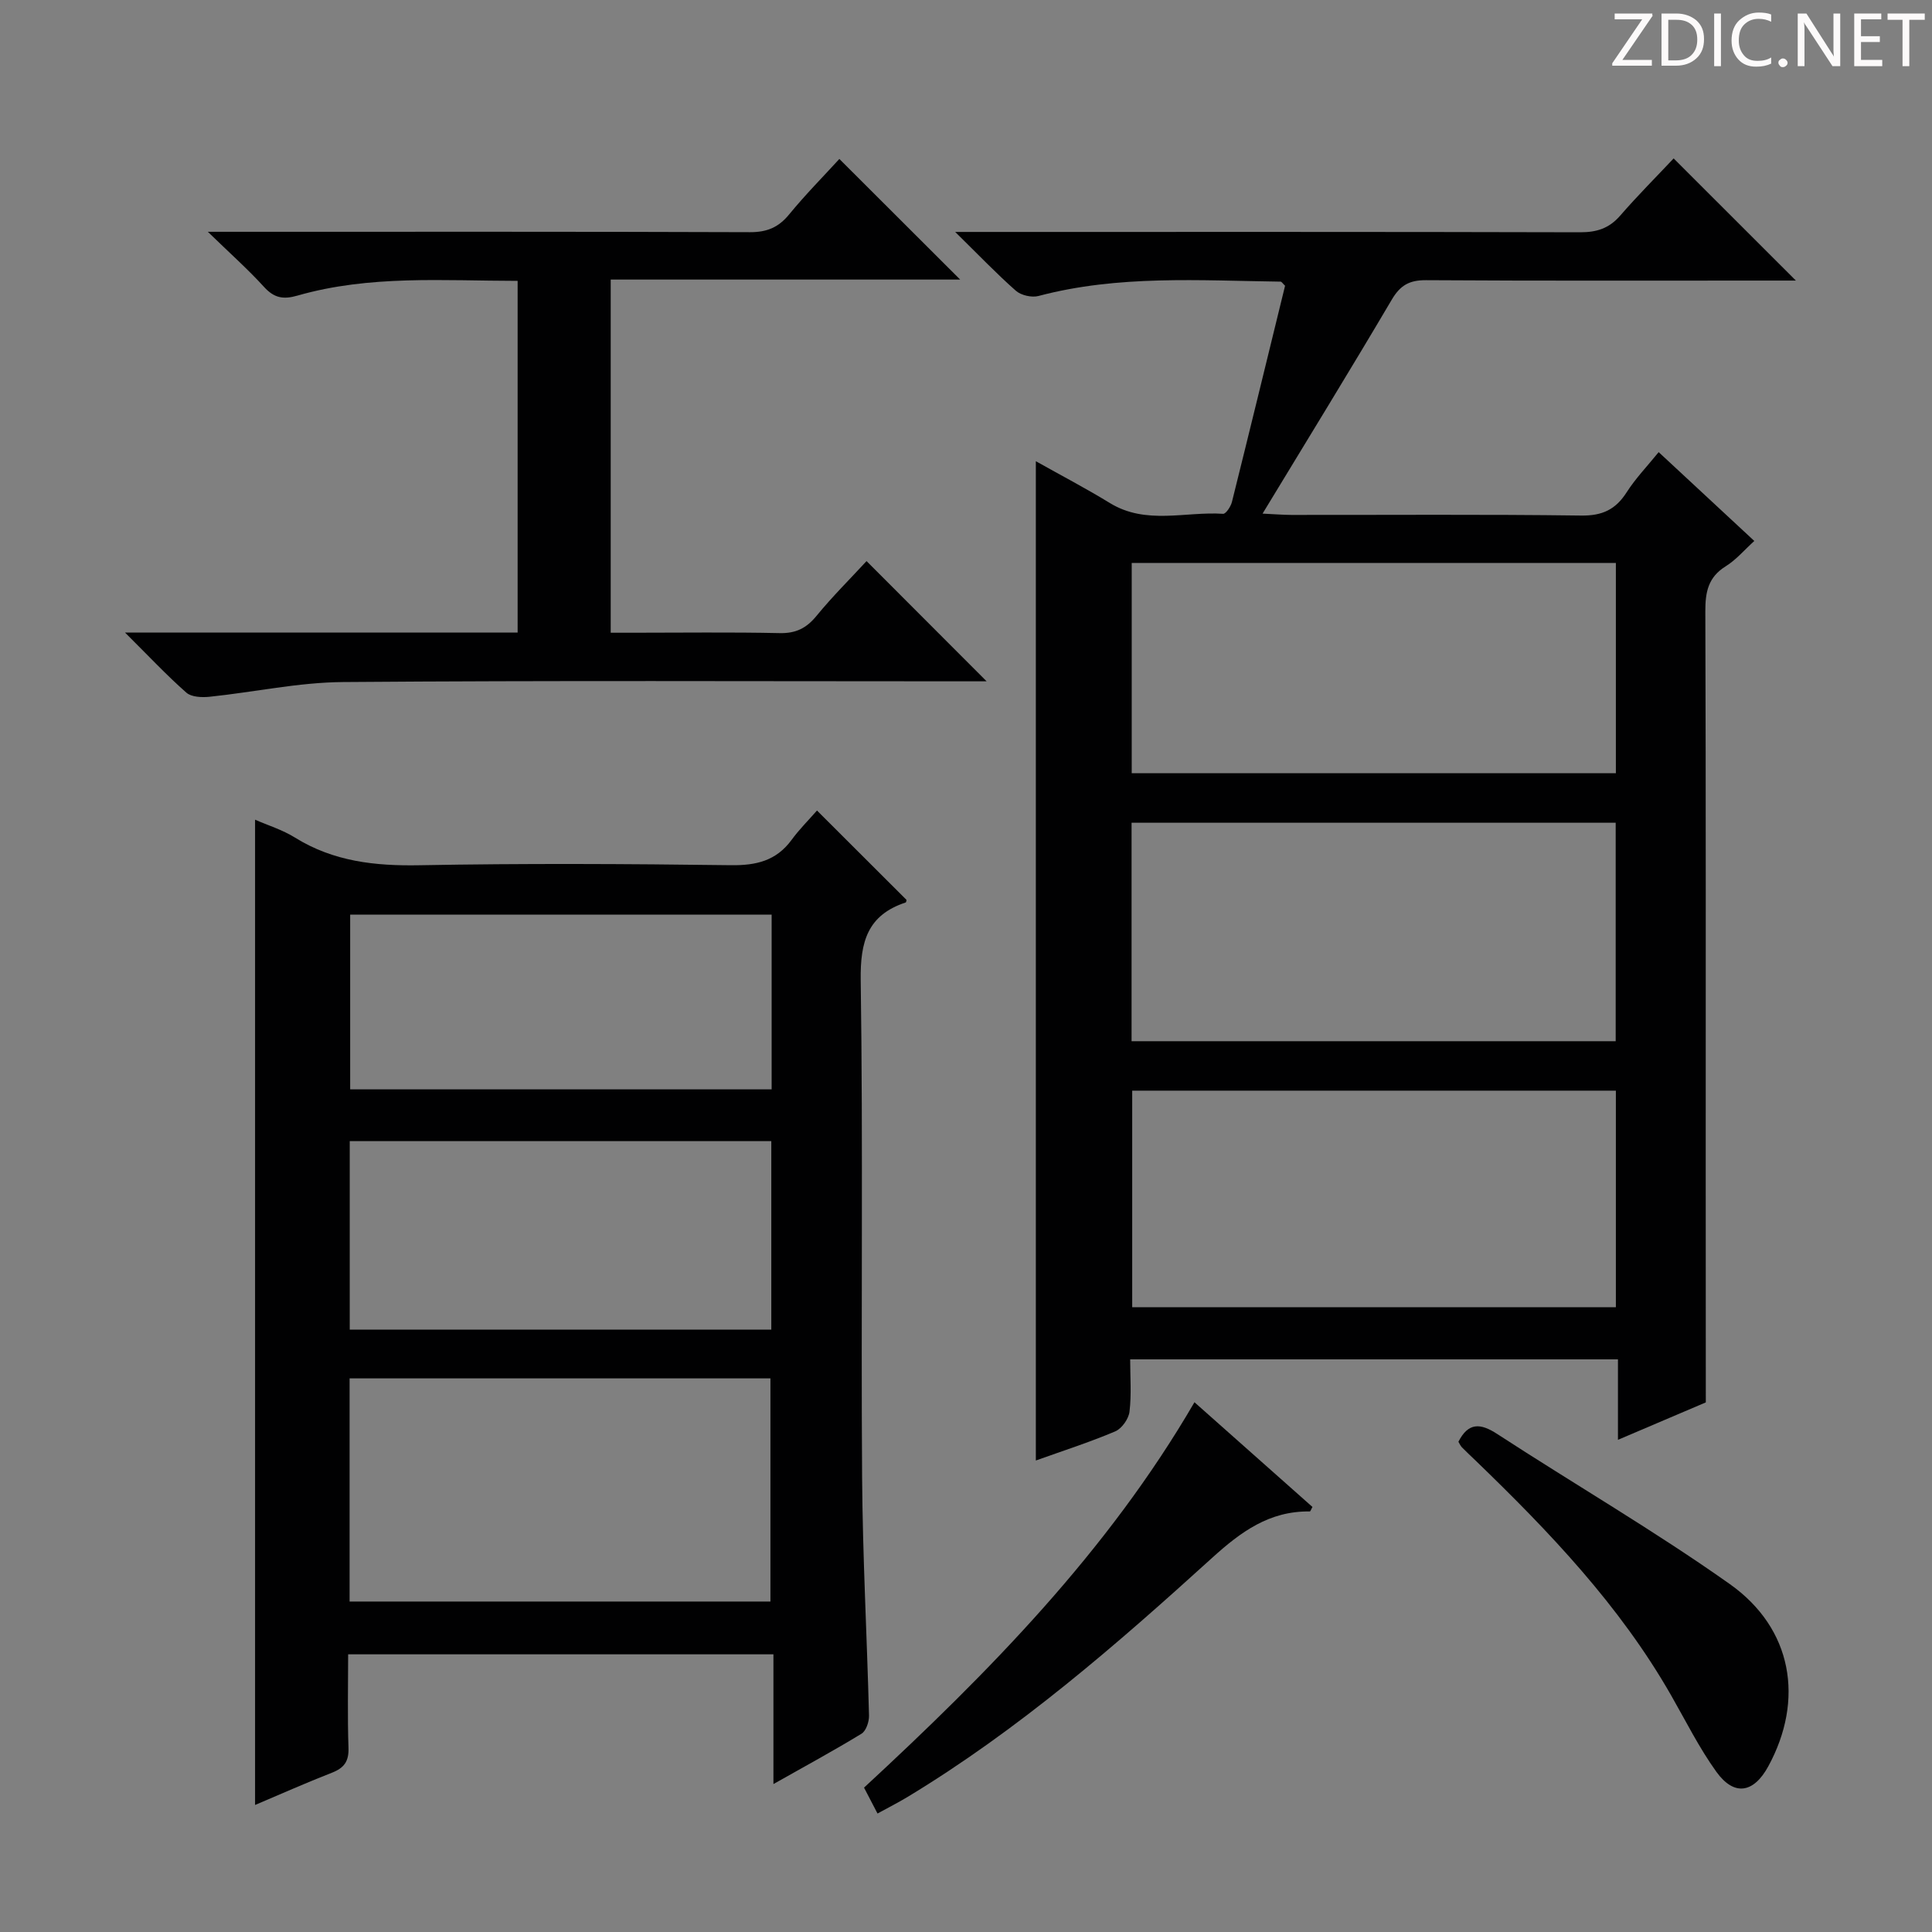
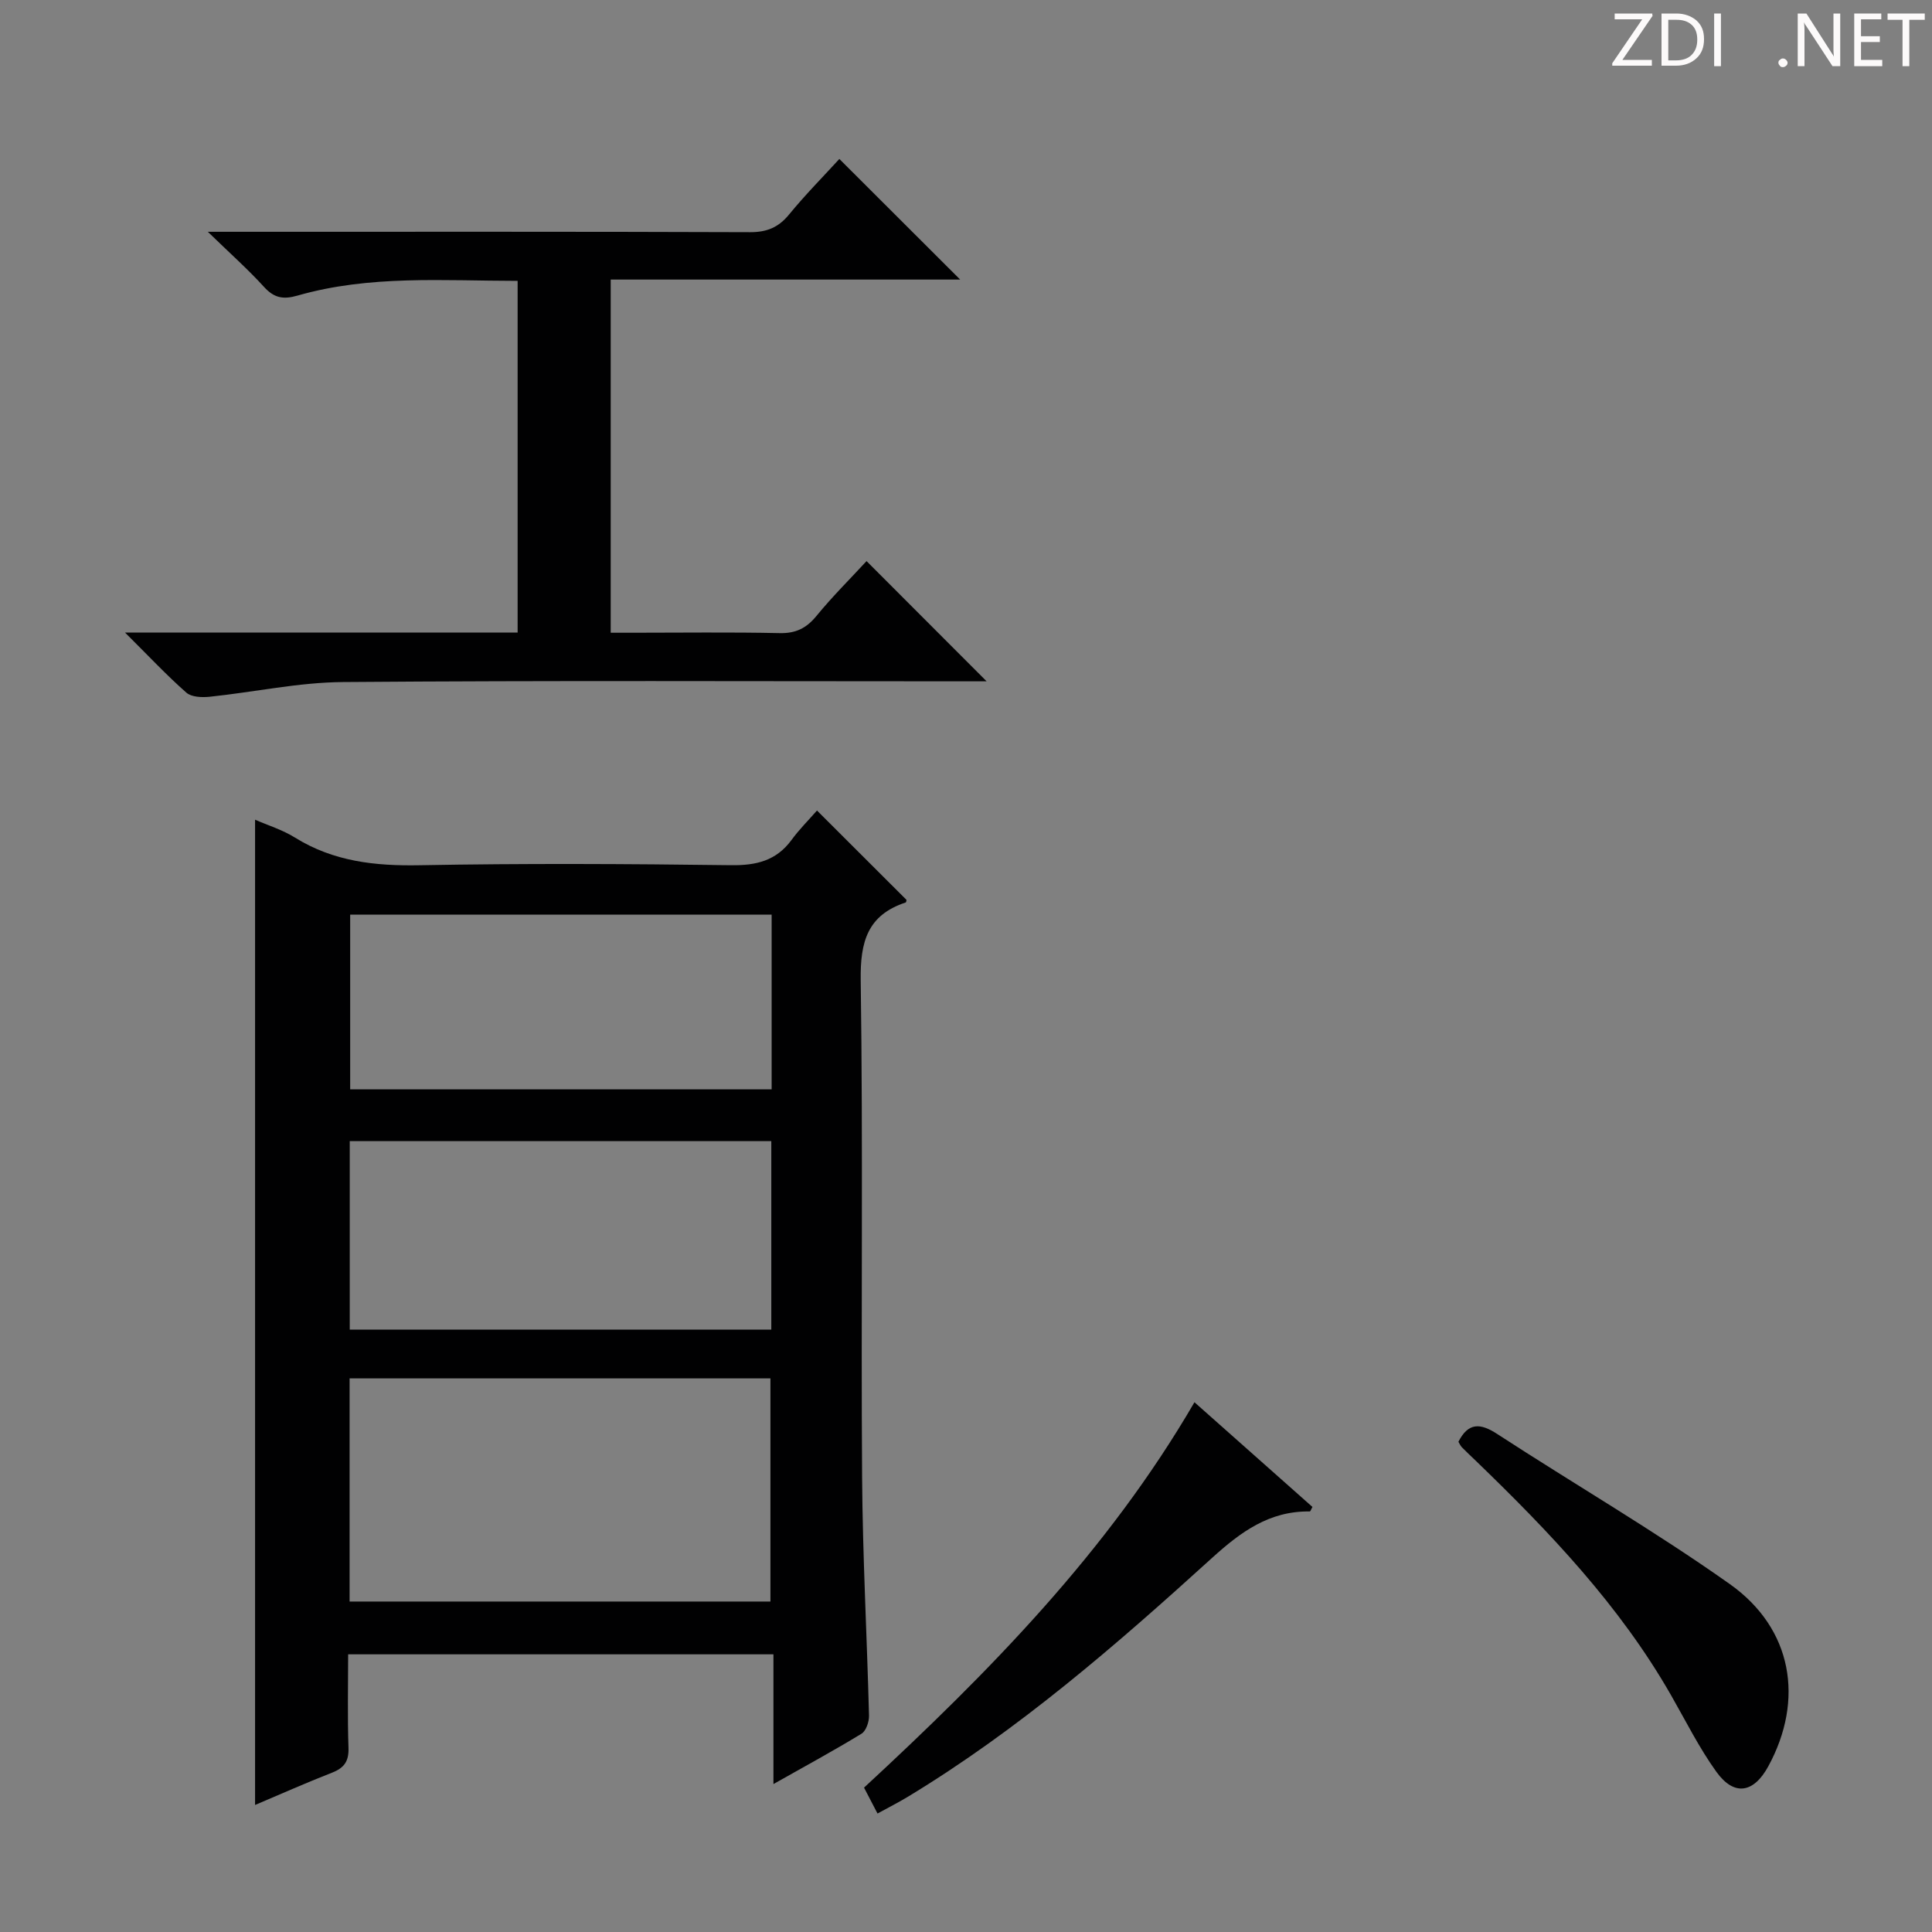
<svg xmlns="http://www.w3.org/2000/svg" enable-background="new 0 0 400 400" viewBox="0 0 400 400">
  <rect x="0" y="0" width="400" height="400" fill="#808080" stroke="none" />
  <g fill="#fcfafa">
    <path d="m342.2 3.2-6.3 9.2h6.1v1.2h-8.2v-.5l6.2-9.1h-5.7v-1.2h7.8v.4z" />
    <path d="m344 13.7v-10.9h3.1c1.6 0 3 .5 4.1 1.4 1.1 1 1.6 2.2 1.6 3.9s-.5 3-1.6 4-2.5 1.5-4.2 1.5h-3zm1.4-9.6v8.4h1.6c1.4 0 2.5-.4 3.2-1.1.8-.8 1.2-1.8 1.2-3.2s-.4-2.4-1.2-3.1-1.8-1-3.1-1z" />
-     <path d="m356.3 2.8v10.9h-1.4v-10.9z" />
-     <path d="m366.6 13.2c-.8.4-1.8.6-3 .6-1.6 0-2.8-.5-3.7-1.5s-1.4-2.3-1.4-3.9c0-1.7.5-3.2 1.6-4.2s2.4-1.6 4-1.6c1 0 1.9.1 2.6.4v1.5c-.8-.4-1.6-.6-2.6-.6-1.2 0-2.2.4-3 1.2s-1.1 1.9-1.1 3.3c0 1.3.4 2.3 1.1 3.1s1.6 1.1 2.8 1.1c1.1 0 2-.2 2.8-.7v1.3z" />
+     <path d="m356.3 2.8v10.9h-1.4v-10.9" />
    <path d="m368.2 13c0-.3.1-.5.3-.6.2-.2.4-.3.6-.3.3 0 .5.1.7.3s.3.4.3.6-.1.5-.3.6c-.2.2-.4.3-.7.3s-.5-.1-.6-.3c-.2-.2-.3-.4-.3-.6z" />
    <path d="m381.1 13.7h-1.7l-5.5-8.4c-.2-.2-.3-.5-.4-.7 0 .2.1.8.1 1.5v7.6h-1.4v-10.9h1.8l5.3 8.3c.3.4.4.6.4.8 0-.3-.1-.8-.1-1.6v-7.5h1.4v10.9z" />
    <path d="m389.7 13.7h-5.8v-10.9h5.6v1.2h-4.2v3.5h3.9v1.2h-3.9v3.7h4.4z" />
    <path d="m398.4 4.1h-3.1v9.6h-1.4v-9.6h-3.1v-1.3h7.7v1.3z" />
  </g>
-   <path d="m353.17 290.35c-5.17 2.2-11.41 4.86-18.19 7.75 0-5.75 0-10.99 0-16.66-33.76 0-67.11 0-100.99 0 0 3.62.29 7.27-.14 10.84-.18 1.49-1.59 3.49-2.95 4.07-5.31 2.25-10.82 4.02-16.44 6.03 0-69.07 0-137.61 0-206.89 5.18 2.91 10.37 5.62 15.35 8.67 7.48 4.57 15.6 1.7 23.42 2.22.57.04 1.59-1.5 1.83-2.46 3.73-14.96 7.37-29.94 11-44.76-.49-.46-.7-.84-.92-.85-16.78-.22-33.61-1.41-50.13 2.97-1.4.37-3.59-.13-4.67-1.07-3.99-3.51-7.67-7.37-12.58-12.19h6.39c40.99 0 81.99-.04 122.98.07 3.44.01 5.99-.79 8.28-3.41 3.7-4.26 7.7-8.26 11.1-11.88 8.76 8.75 16.94 16.92 25.31 25.29-1.58 0-3.33 0-5.09 0-23.83 0-47.66.07-71.49-.08-3.42-.02-5.31 1.03-7.07 4-8.61 14.59-17.48 29.02-26.77 44.33 2.51.12 4.24.26 5.97.27 20 .02 40-.14 59.99.13 4.38.06 7.14-1.24 9.43-4.83 1.85-2.89 4.28-5.41 6.62-8.3 6.65 6.17 12.98 12.05 19.8 18.39-2.05 1.86-3.77 3.91-5.93 5.25-3.62 2.25-4.22 5.32-4.21 9.29.13 38.83.08 77.66.08 116.48.02 15.43.02 30.88.02 47.33zm-18.66-74.78c0-15.24 0-30.13 0-45.23-33.56 0-66.79 0-100.23 0v45.23zm.04 10.24c-33.61 0-66.94 0-100.14 0v44.83h100.14c0-15.11 0-29.85 0-44.83zm0-109.26c-33.84 0-67.05 0-100.24 0v43.54h100.24c0-14.77 0-29.03 0-43.54z" fill="#010102" />
  <path d="m169.15 167.81c6.7 6.68 12.57 12.55 18.53 18.5-.01.03-.03.49-.18.54-7.87 2.61-9.41 8.08-9.3 16.05.5 34.31.05 68.63.29 102.95.11 16.45 1.01 32.9 1.43 49.35.03 1.27-.61 3.17-1.56 3.75-5.77 3.52-11.73 6.75-18.23 10.42 0-9.3 0-17.87 0-26.86-29.41 0-58.42 0-88.05 0 0 6.46-.15 12.91.07 19.34.1 2.81-.89 4.18-3.42 5.17-5.4 2.1-10.69 4.47-15.92 6.68 0-68.04 0-135.94 0-203.99 2.59 1.14 5.66 2.08 8.29 3.72 7.97 4.94 16.56 5.88 25.76 5.71 21.48-.4 42.98-.29 64.46-.01 5.22.07 9.36-.9 12.54-5.2 1.57-2.16 3.47-4.05 5.29-6.12zm-96.77 117.57v46.2h87.13c0-15.65 0-30.87 0-46.2-29.18 0-57.94 0-87.13 0zm87.31-49.12c-29.32 0-58.22 0-87.28 0v39.02h87.28c0-13.06 0-25.81 0-39.02zm.07-46.9c-29.42 0-58.32 0-87.26 0v36.18h87.26c0-12.17 0-23.95 0-36.18z" fill="#010102" />
  <path d="m25.89 130.97h81.28c0-24.26 0-48.29 0-72.82-15.36-.01-30.65-1.24-45.58 3.05-2.95.85-4.84.5-6.93-1.8-3.31-3.64-7.02-6.93-11.63-11.41h6.79c35.15 0 70.31-.05 105.46.08 3.5.01 5.89-.98 8.09-3.66 3.36-4.1 7.1-7.88 10.41-11.5 8.41 8.39 16.59 16.56 25.01 24.97-23.95 0-47.97 0-72.35 0v73.12h4.5c10.16 0 20.33-.14 30.49.08 3.35.07 5.53-1.02 7.62-3.57 3.35-4.09 7.13-7.83 10.36-11.34 8.32 8.33 16.49 16.51 24.86 24.89-1.37 0-3.09 0-4.8 0-42.82 0-85.64-.19-128.45.15-9.22.07-18.42 2.09-27.65 3.05-1.58.16-3.73.07-4.78-.85-4.09-3.6-7.83-7.6-12.7-12.44z" fill="#010102" />
  <path d="m247.3 290.32c8.37 7.43 16.42 14.57 24.43 21.68-.27.46-.41.93-.55.93-8.37-.12-14.28 4.21-20.27 9.65-19.8 17.98-40.01 35.55-63.03 49.47-1.96 1.18-4 2.21-6.2 3.42-1.02-1.96-1.84-3.53-2.79-5.36 25.85-23.92 50.41-48.84 68.41-79.79z" fill="#010102" />
  <path d="m301.95 298.5c2.05-4.01 4.52-3.9 8.03-1.61 16.01 10.42 32.57 20.05 48.15 31.07 13.02 9.22 15.46 23.98 7.98 37.73-3.03 5.57-7.07 6.25-10.75 1.15-3.57-4.96-6.33-10.52-9.38-15.85-10.62-18.58-25.2-33.85-40.44-48.56-.96-.93-1.94-1.83-2.87-2.78-.32-.35-.52-.82-.72-1.15z" fill="#010102" />
</svg>